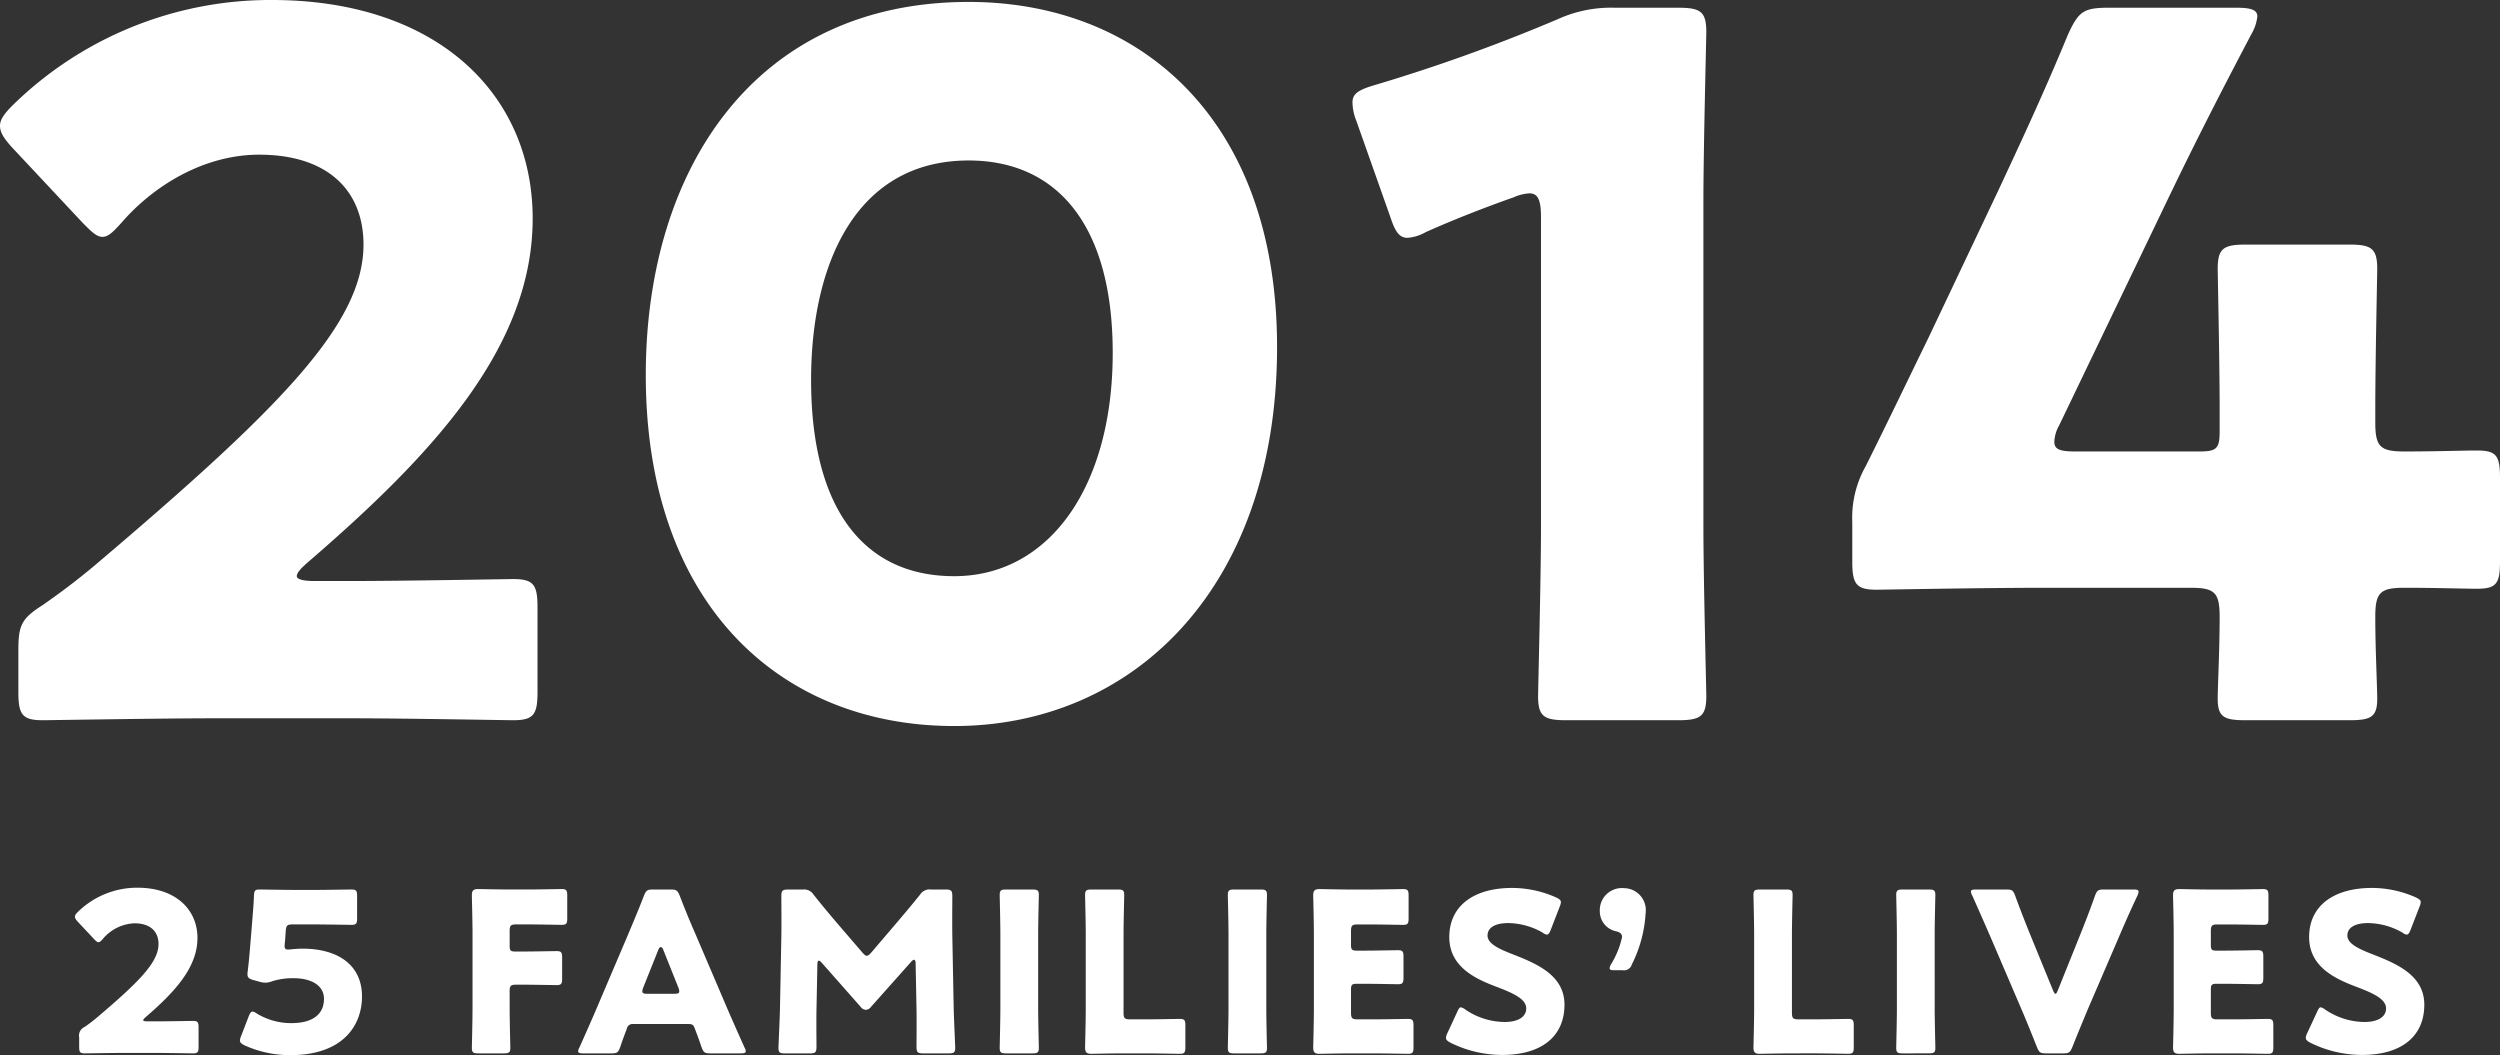
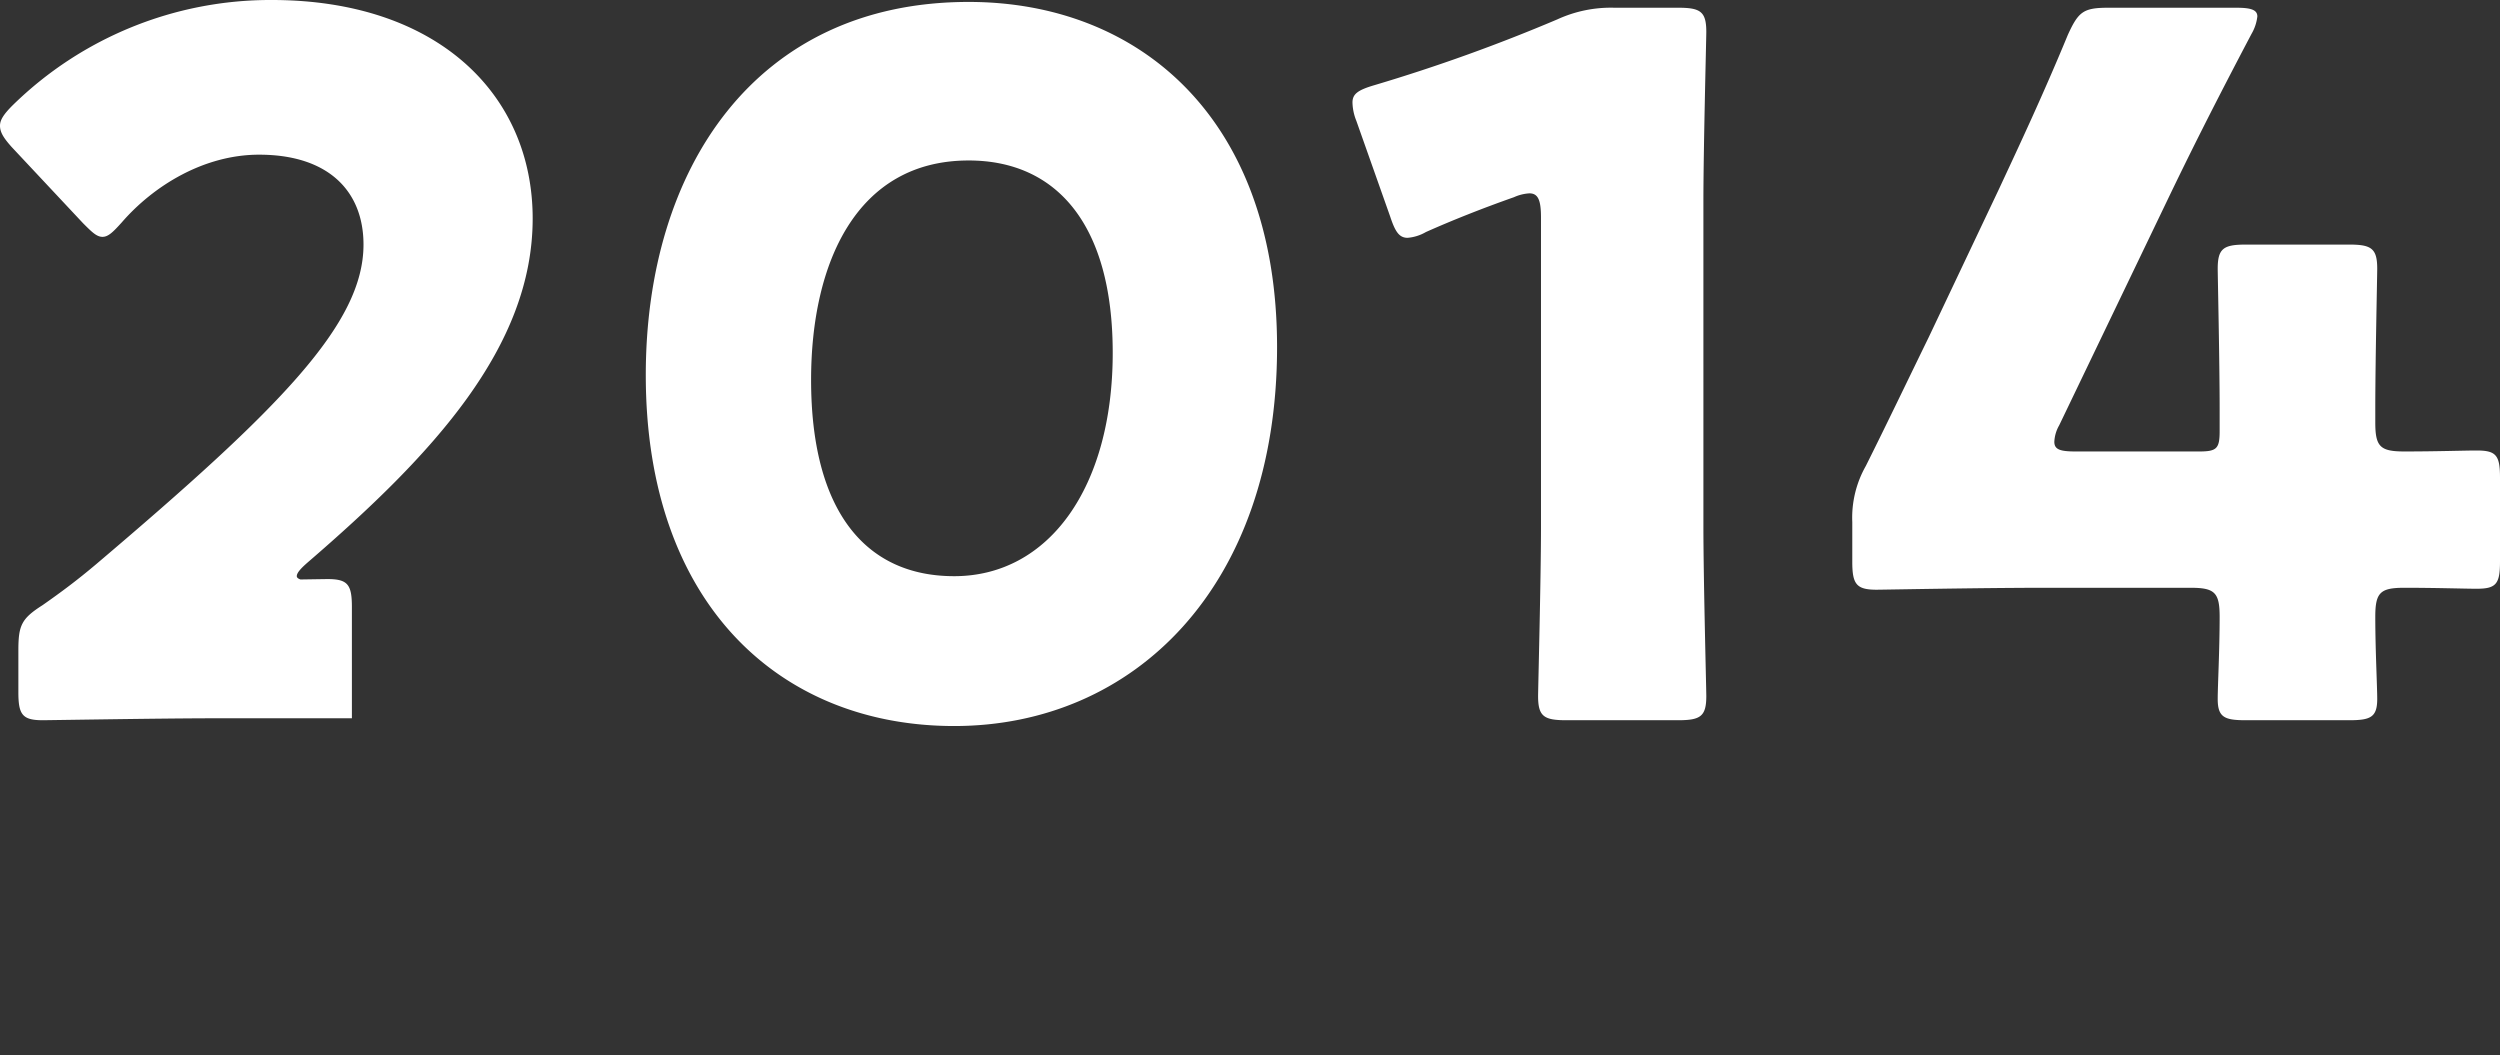
<svg xmlns="http://www.w3.org/2000/svg" width="258.6" height="109.145" viewBox="0 0 258.6 109.145">
  <rect x="0" y="0" width="258.6" height="109.145" fill="#333333" stroke="none" />
  <g id="グループ_325070" data-name="グループ 325070" transform="translate(-584.8 -1149.749)">
-     <path id="パス_802076" data-name="パス 802076" d="M-96.7-13.7c-1.2,0-1.8-.2-1.8-.5s.3-.7,1.1-1.4c13-11.2,23.3-22.3,23.3-35.6,0-12.8-9.8-22.6-27-22.6a38.075,38.075,0,0,0-26.8,10.9c-.9.9-1.3,1.5-1.3,2.1,0,.7.4,1.3,1.2,2.2l7.4,7.9c.9.9,1.4,1.4,2,1.4s1.1-.5,2-1.5c3.3-3.8,8.5-7,14.2-7,7.2,0,10.8,3.8,10.8,9.3,0,8.2-8.6,16.9-27.7,33.1-1.9,1.6-3.5,2.8-5.5,4.2-2.2,1.4-2.5,2.1-2.5,4.7v4.3c0,2.3.4,2.9,2.5,2.9.7,0,12.4-.2,17.7-.2h14.3c5.2,0,16,.2,16.7.2,2.1,0,2.5-.6,2.5-2.9V-11c0-2.3-.4-2.9-2.5-2.9-.7,0-11.5.2-16.7.2ZM-29-73.6c-22.1,0-33.4,17.3-33.4,38.6,0,23.7,13.9,36.3,31.9,36.3,18.6,0,33.4-14.4,33.4-39.2C2.9-61.6-11.4-73.6-29-73.6Zm0,16.4c9,0,14.9,6.5,14.9,19.9,0,13.9-6.6,23.1-16.4,23.1-9.3,0-14.8-6.9-14.8-20.3C-45.3-46.6-40.6-57.2-29-57.2ZM47-53c0-5.3.3-16.8.3-17.5,0-2.1-.6-2.5-2.9-2.5H37.8a13.281,13.281,0,0,0-5.9,1.2A178.774,178.774,0,0,1,13-65c-1.7.5-2.3.9-2.3,1.8a5.365,5.365,0,0,0,.4,1.9l3.5,9.9c.5,1.5.9,2.2,1.8,2.2a4.5,4.5,0,0,0,1.9-.6C21-51,24-52.2,27.4-53.4a4.507,4.507,0,0,1,1.6-.4c.9,0,1.2.7,1.2,2.5v32c0,5.3-.3,16.8-.3,17.5,0,2.1.6,2.5,2.9,2.5H44.4c2.3,0,2.9-.4,2.9-2.5,0-.7-.3-12.2-.3-17.5Zm72.5,40c3.4,0,6.2.1,7.5.1,2,0,2.4-.5,2.4-2.8v-8.7c0-2.3-.4-2.8-2.4-2.8-1.3,0-4.1.1-7.5.1-2.5,0-3-.5-3-3v-1.4c0-4.9.2-13.8.2-14.5,0-2.1-.6-2.5-2.9-2.5H103.1c-2.3,0-2.9.4-2.9,2.5,0,.7.2,9.6.2,14.5v2.3c0,1.8-.3,2.1-2.1,2.1H85.5c-1.6,0-2.2-.2-2.2-1a3.749,3.749,0,0,1,.5-1.7L94.9-52.9c2.4-5,4.9-10,8.8-17.4a4.605,4.605,0,0,0,.6-1.8c0-.7-.7-.9-2.2-.9H88.9c-2.6,0-3.1.4-4.2,2.8-2.6,6.3-5.1,11.6-7.1,15.9L70.3-38.9C68.2-34.6,66-30,63.8-25.6a10.84,10.84,0,0,0-1.4,5.8v4.1c0,2.3.4,2.9,2.5,2.9.7,0,10.8-.2,17.5-.2h15c2.5,0,3,.5,3,3,0,3.4-.2,7.2-.2,8.5,0,1.9.7,2.2,2.9,2.2h10.7c2.2,0,2.9-.3,2.9-2.2,0-1.3-.2-5.1-.2-8.5C116.5-12.5,117-13,119.5-13Z" transform="translate(714 1223.549)" fill="#fff" />
-     <path id="パス_802077" data-name="パス 802077" d="M8.027-3.151c-.276,0-.414-.046-.414-.115s.069-.161.253-.322c2.99-2.576,5.359-5.129,5.359-8.188,0-2.944-2.254-5.2-6.21-5.2A8.757,8.757,0,0,0,.851-14.467c-.207.207-.3.345-.3.483,0,.161.092.3.276.506l1.7,1.817c.207.207.322.322.46.322s.253-.115.46-.345a4.49,4.49,0,0,1,3.266-1.61c1.656,0,2.484.874,2.484,2.139,0,1.886-1.978,3.887-6.371,7.613-.437.368-.805.644-1.265.966A.975.975,0,0,0,.989-1.495v.989c0,.529.092.667.575.667.161,0,2.852-.046,4.071-.046H8.924c1.2,0,3.68.046,3.841.046.483,0,.575-.138.575-.667V-2.53c0-.529-.092-.667-.575-.667-.161,0-2.645.046-3.841.046ZM22.609-10.58c-.276,0-.368-.092-.368-.368,0-.069.023-.345.046-.529l.069-1.012c.046-.6.161-.69.759-.69h2.024c1.219,0,3.864.046,4.025.046.483,0,.575-.138.575-.667v-2.323c0-.529-.092-.667-.575-.667-.161,0-2.806.046-4.025.046H23.69c-1.219,0-3.749-.046-4.048-.046-.46,0-.552.115-.575.667-.023.782-.092,1.518-.161,2.415l-.253,3.082c-.069.851-.138,1.518-.23,2.3a1.527,1.527,0,0,0-.023.3c0,.345.138.46.6.6l.506.138a2.668,2.668,0,0,0,.736.138A2.242,2.242,0,0,0,21-7.314a7.039,7.039,0,0,1,2.185-.3c1.725,0,3.128.69,3.128,2.139s-.989,2.507-3.381,2.507a6.859,6.859,0,0,1-3.565-.989.983.983,0,0,0-.437-.207c-.161,0-.253.138-.391.46L17.733-1.61a1.367,1.367,0,0,0-.115.437c0,.207.161.345.483.506A11.478,11.478,0,0,0,22.816.345c5.566,0,7.429-3.174,7.429-6.072,0-3.266-2.507-4.945-6.164-4.945C23.46-10.672,22.816-10.58,22.609-10.58ZM45.517-6.256c0-.575.115-.69.69-.69h.6c1.081,0,3.4.046,3.565.046.483,0,.575-.138.575-.667V-9.752c0-.529-.092-.667-.575-.667-.161,0-2.484.046-3.565.046h-.667c-.529,0-.621-.092-.621-.621v-1.495c0-.575.115-.69.69-.69h1.127c1.081,0,3.4.046,3.565.046.483,0,.575-.138.575-.667v-2.369c0-.529-.092-.667-.575-.667-.161,0-2.484.046-3.565.046h-1.84c-1.058,0-3.082-.046-3.243-.046-.483,0-.644.161-.644.644,0,.161.069,2.714.069,3.933v7.82c0,1.219-.069,3.864-.069,4.025,0,.483.138.575.667.575h2.645c.529,0,.667-.092.667-.575,0-.161-.069-2.806-.069-4.025ZM64.009-2.875c.414,0,.529.092.667.483.161.437.345.874.69,1.909.207.552.322.644.92.644h3.128c.368,0,.529-.046.529-.23a.986.986,0,0,0-.138-.391c-.851-1.909-1.311-2.944-1.748-3.956l-3.381-7.912c-.414-.943-.966-2.254-1.564-3.818-.23-.552-.345-.644-.943-.644H60.352c-.6,0-.713.092-.943.644-.6,1.564-1.15,2.829-1.587,3.887L54.441-4.324c-.391.92-.851,1.955-1.7,3.864a.986.986,0,0,0-.138.391c0,.184.161.23.529.23h2.9c.6,0,.713-.092.92-.644.345-1.035.529-1.472.69-1.909a.6.6,0,0,1,.667-.483ZM60.9-10.557c.069-.184.161-.276.253-.276s.184.092.253.276l1.564,3.91a1.032,1.032,0,0,1,.092.391c0,.207-.161.253-.529.253h-2.76c-.368,0-.529-.046-.529-.253a1.032,1.032,0,0,1,.092-.391ZM77.349-9.016c0-.23.046-.414.138-.414s.184.069.345.253l4,4.531a.67.67,0,0,0,.529.3.7.7,0,0,0,.552-.322l4.117-4.623c.161-.184.253-.23.322-.23.115,0,.161.184.161.414l.092,4.761c.023.9,0,3.312,0,3.818,0,.575.115.69.69.69h2.645c.529,0,.667-.092.667-.575,0-.23-.138-3.082-.161-4.255l-.138-7.314c-.023-1.794,0-3.082,0-4.117,0-.575-.115-.69-.69-.69H89.1a1.159,1.159,0,0,0-1.127.529c-.828,1.035-1.725,2.093-2.507,3.013l-2.553,2.99c-.184.207-.322.322-.46.322-.115,0-.253-.115-.437-.322l-2.668-3.1c-.782-.92-1.587-1.886-2.392-2.9a1.159,1.159,0,0,0-1.127-.529H74.313c-.575,0-.69.115-.69.69,0,.506.023,2.852,0,4.117l-.138,7.314c-.023,1.219-.161,4.094-.161,4.255,0,.483.138.575.667.575h2.576c.575,0,.69-.115.69-.69,0-.552-.023-2.576,0-3.841ZM99.59.161c.529,0,.667-.092.667-.575,0-.161-.069-2.806-.069-4.025V-12.19c0-1.219.069-3.864.069-4.025,0-.483-.138-.575-.667-.575H96.876c-.529,0-.667.092-.667.575,0,.161.069,2.806.069,4.025v7.751c0,1.219-.069,3.864-.069,4.025,0,.483.138.575.667.575Zm11.684,0c1.081,0,3.4.046,3.565.046.483,0,.575-.138.575-.667V-2.737c0-.529-.092-.667-.575-.667-.161,0-2.484.046-3.565.046H109.71c-.575,0-.69-.115-.69-.69V-12.19c0-1.219.069-3.864.069-4.025,0-.483-.138-.575-.667-.575h-2.714c-.529,0-.667.092-.667.575,0,.161.069,2.806.069,4.025v7.82c0,1.219-.069,3.772-.069,3.933,0,.483.161.644.644.644.161,0,2.185-.046,3.243-.046Zm11.914,0c.529,0,.667-.092.667-.575,0-.161-.069-2.806-.069-4.025V-12.19c0-1.219.069-3.864.069-4.025,0-.483-.138-.575-.667-.575h-2.714c-.529,0-.667.092-.667.575,0,.161.069,2.806.069,4.025v7.751c0,1.219-.069,3.864-.069,4.025,0,.483.138.575.667.575Zm10.051-3.519c-.575,0-.69-.115-.69-.69V-6.417c0-.529.092-.621.621-.621h.667c1.081,0,3.4.046,3.565.046.483,0,.575-.138.575-.667V-9.844c0-.529-.092-.667-.575-.667-.161,0-2.484.046-3.565.046h-.667c-.529,0-.621-.092-.621-.621v-1.4c0-.575.115-.69.69-.69h1.127c1.081,0,3.4.046,3.565.046.483,0,.575-.138.575-.667v-2.369c0-.529-.092-.667-.575-.667-.161,0-2.484.046-3.565.046h-1.84c-1.058,0-3.082-.046-3.243-.046-.483,0-.644.161-.644.644,0,.161.069,2.714.069,3.933V-4.37c0,1.219-.069,3.772-.069,3.933,0,.483.161.644.644.644.161,0,2.185-.046,3.243-.046h2.346c1.081,0,3.4.046,3.565.046.483,0,.575-.138.575-.667V-2.737c0-.529-.092-.667-.575-.667-.161,0-2.484.046-3.565.046Zm16.077-6.716c-1.426-.552-2.645-1.1-2.645-1.955,0-.69.575-1.288,2.162-1.288a7.325,7.325,0,0,1,3.542.989.887.887,0,0,0,.437.207c.161,0,.253-.161.391-.483l.943-2.438a1.367,1.367,0,0,0,.115-.437c0-.207-.161-.322-.483-.483a11.182,11.182,0,0,0-4.577-.989c-3.933,0-6.486,1.84-6.486,5.083,0,2.967,2.507,4.232,4.669,5.06,1.886.713,3.289,1.311,3.289,2.323,0,.874-.851,1.4-2.231,1.4a7.337,7.337,0,0,1-4.071-1.288,1.041,1.041,0,0,0-.46-.23c-.138,0-.23.161-.368.46l-1.035,2.231a1.219,1.219,0,0,0-.138.46c0,.207.138.322.46.506A12.038,12.038,0,0,0,148.189.322c4.094,0,6.44-1.932,6.44-5.2C154.629-7.912,151.777-9.108,149.316-10.074Zm11.316,1.633a.842.842,0,0,0,.966-.6,13.481,13.481,0,0,0,1.426-5.313,2.279,2.279,0,0,0-2.254-2.576,2.282,2.282,0,0,0-2.484,2.392,2.1,2.1,0,0,0,1.679,2.07c.368.092.621.23.621.6a9.037,9.037,0,0,1-1.15,2.829.986.986,0,0,0-.138.391c0,.161.138.207.483.207Zm19.78,8.6c1.081,0,3.4.046,3.565.046.483,0,.575-.138.575-.667V-2.737c0-.529-.092-.667-.575-.667-.161,0-2.484.046-3.565.046h-1.564c-.575,0-.69-.115-.69-.69V-12.19c0-1.219.069-3.864.069-4.025,0-.483-.138-.575-.667-.575h-2.714c-.529,0-.667.092-.667.575,0,.161.069,2.806.069,4.025v7.82c0,1.219-.069,3.772-.069,3.933,0,.483.161.644.644.644.161,0,2.185-.046,3.243-.046Zm11.914,0c.529,0,.667-.092.667-.575,0-.161-.069-2.806-.069-4.025V-12.19c0-1.219.069-3.864.069-4.025,0-.483-.138-.575-.667-.575h-2.714c-.529,0-.667.092-.667.575,0,.161.069,2.806.069,4.025v7.751c0,1.219-.069,3.864-.069,4.025,0,.483.138.575.667.575Zm19.78-12.328c.414-.966.9-2.093,1.794-4a1.165,1.165,0,0,0,.115-.391c0-.184-.161-.23-.529-.23h-3.059c-.6,0-.713.092-.92.644-.644,1.817-1.081,2.9-1.472,3.887l-2.369,5.888c-.092.23-.161.368-.253.368-.069,0-.161-.138-.253-.368l-2.438-5.957c-.368-.92-.805-2-1.472-3.818-.207-.552-.322-.644-.92-.644H197.2c-.368,0-.529.046-.529.23a.986.986,0,0,0,.138.391c.851,1.909,1.334,3.013,1.794,4.071l3.312,7.728c.437,1.012.966,2.323,1.587,3.887.23.552.345.644.943.644h1.771c.6,0,.713-.092.943-.644.621-1.564,1.173-2.875,1.61-3.933ZM222.18-3.358c-.575,0-.69-.115-.69-.69V-6.417c0-.529.092-.621.621-.621h.667c1.081,0,3.4.046,3.565.046.483,0,.575-.138.575-.667V-9.844c0-.529-.092-.667-.575-.667-.161,0-2.484.046-3.565.046h-.667c-.529,0-.621-.092-.621-.621v-1.4c0-.575.115-.69.69-.69h1.127c1.081,0,3.4.046,3.565.046.483,0,.575-.138.575-.667v-2.369c0-.529-.092-.667-.575-.667-.161,0-2.484.046-3.565.046h-1.84c-1.058,0-3.082-.046-3.243-.046-.483,0-.644.161-.644.644,0,.161.069,2.714.069,3.933V-4.37c0,1.219-.069,3.772-.069,3.933,0,.483.161.644.644.644.161,0,2.185-.046,3.243-.046h2.346c1.081,0,3.4.046,3.565.046.483,0,.575-.138.575-.667V-2.737c0-.529-.092-.667-.575-.667-.161,0-2.484.046-3.565.046Zm16.077-6.716c-1.426-.552-2.645-1.1-2.645-1.955,0-.69.575-1.288,2.162-1.288a7.325,7.325,0,0,1,3.542.989.887.887,0,0,0,.437.207c.161,0,.253-.161.391-.483l.943-2.438a1.367,1.367,0,0,0,.115-.437c0-.207-.161-.322-.483-.483a11.182,11.182,0,0,0-4.577-.989c-3.933,0-6.486,1.84-6.486,5.083,0,2.967,2.507,4.232,4.669,5.06,1.886.713,3.289,1.311,3.289,2.323,0,.874-.851,1.4-2.231,1.4a7.337,7.337,0,0,1-4.071-1.288,1.041,1.041,0,0,0-.46-.23c-.138,0-.23.161-.368.46l-1.035,2.231a1.219,1.219,0,0,0-.138.46c0,.207.138.322.46.506A12.038,12.038,0,0,0,237.13.322c4.094,0,6.44-1.932,6.44-5.2C243.57-7.912,240.718-9.108,238.257-10.074Z" transform="translate(592 1258.549)" fill="#fff" />
+     <path id="パス_802076" data-name="パス 802076" d="M-96.7-13.7c-1.2,0-1.8-.2-1.8-.5s.3-.7,1.1-1.4c13-11.2,23.3-22.3,23.3-35.6,0-12.8-9.8-22.6-27-22.6a38.075,38.075,0,0,0-26.8,10.9c-.9.9-1.3,1.5-1.3,2.1,0,.7.4,1.3,1.2,2.2l7.4,7.9c.9.9,1.4,1.4,2,1.4s1.1-.5,2-1.5c3.3-3.8,8.5-7,14.2-7,7.2,0,10.8,3.8,10.8,9.3,0,8.2-8.6,16.9-27.7,33.1-1.9,1.6-3.5,2.8-5.5,4.2-2.2,1.4-2.5,2.1-2.5,4.7v4.3c0,2.3.4,2.9,2.5,2.9.7,0,12.4-.2,17.7-.2h14.3V-11c0-2.3-.4-2.9-2.5-2.9-.7,0-11.5.2-16.7.2ZM-29-73.6c-22.1,0-33.4,17.3-33.4,38.6,0,23.7,13.9,36.3,31.9,36.3,18.6,0,33.4-14.4,33.4-39.2C2.9-61.6-11.4-73.6-29-73.6Zm0,16.4c9,0,14.9,6.5,14.9,19.9,0,13.9-6.6,23.1-16.4,23.1-9.3,0-14.8-6.9-14.8-20.3C-45.3-46.6-40.6-57.2-29-57.2ZM47-53c0-5.3.3-16.8.3-17.5,0-2.1-.6-2.5-2.9-2.5H37.8a13.281,13.281,0,0,0-5.9,1.2A178.774,178.774,0,0,1,13-65c-1.7.5-2.3.9-2.3,1.8a5.365,5.365,0,0,0,.4,1.9l3.5,9.9c.5,1.5.9,2.2,1.8,2.2a4.5,4.5,0,0,0,1.9-.6C21-51,24-52.2,27.4-53.4a4.507,4.507,0,0,1,1.6-.4c.9,0,1.2.7,1.2,2.5v32c0,5.3-.3,16.8-.3,17.5,0,2.1.6,2.5,2.9,2.5H44.4c2.3,0,2.9-.4,2.9-2.5,0-.7-.3-12.2-.3-17.5Zm72.5,40c3.4,0,6.2.1,7.5.1,2,0,2.4-.5,2.4-2.8v-8.7c0-2.3-.4-2.8-2.4-2.8-1.3,0-4.1.1-7.5.1-2.5,0-3-.5-3-3v-1.4c0-4.9.2-13.8.2-14.5,0-2.1-.6-2.5-2.9-2.5H103.1c-2.3,0-2.9.4-2.9,2.5,0,.7.2,9.6.2,14.5v2.3c0,1.8-.3,2.1-2.1,2.1H85.5c-1.6,0-2.2-.2-2.2-1a3.749,3.749,0,0,1,.5-1.7L94.9-52.9c2.4-5,4.9-10,8.8-17.4a4.605,4.605,0,0,0,.6-1.8c0-.7-.7-.9-2.2-.9H88.9c-2.6,0-3.1.4-4.2,2.8-2.6,6.3-5.1,11.6-7.1,15.9L70.3-38.9C68.2-34.6,66-30,63.8-25.6a10.84,10.84,0,0,0-1.4,5.8v4.1c0,2.3.4,2.9,2.5,2.9.7,0,10.8-.2,17.5-.2h15c2.5,0,3,.5,3,3,0,3.4-.2,7.2-.2,8.5,0,1.9.7,2.2,2.9,2.2h10.7c2.2,0,2.9-.3,2.9-2.2,0-1.3-.2-5.1-.2-8.5C116.5-12.5,117-13,119.5-13Z" transform="translate(714 1223.549)" fill="#fff" />
  </g>
</svg>